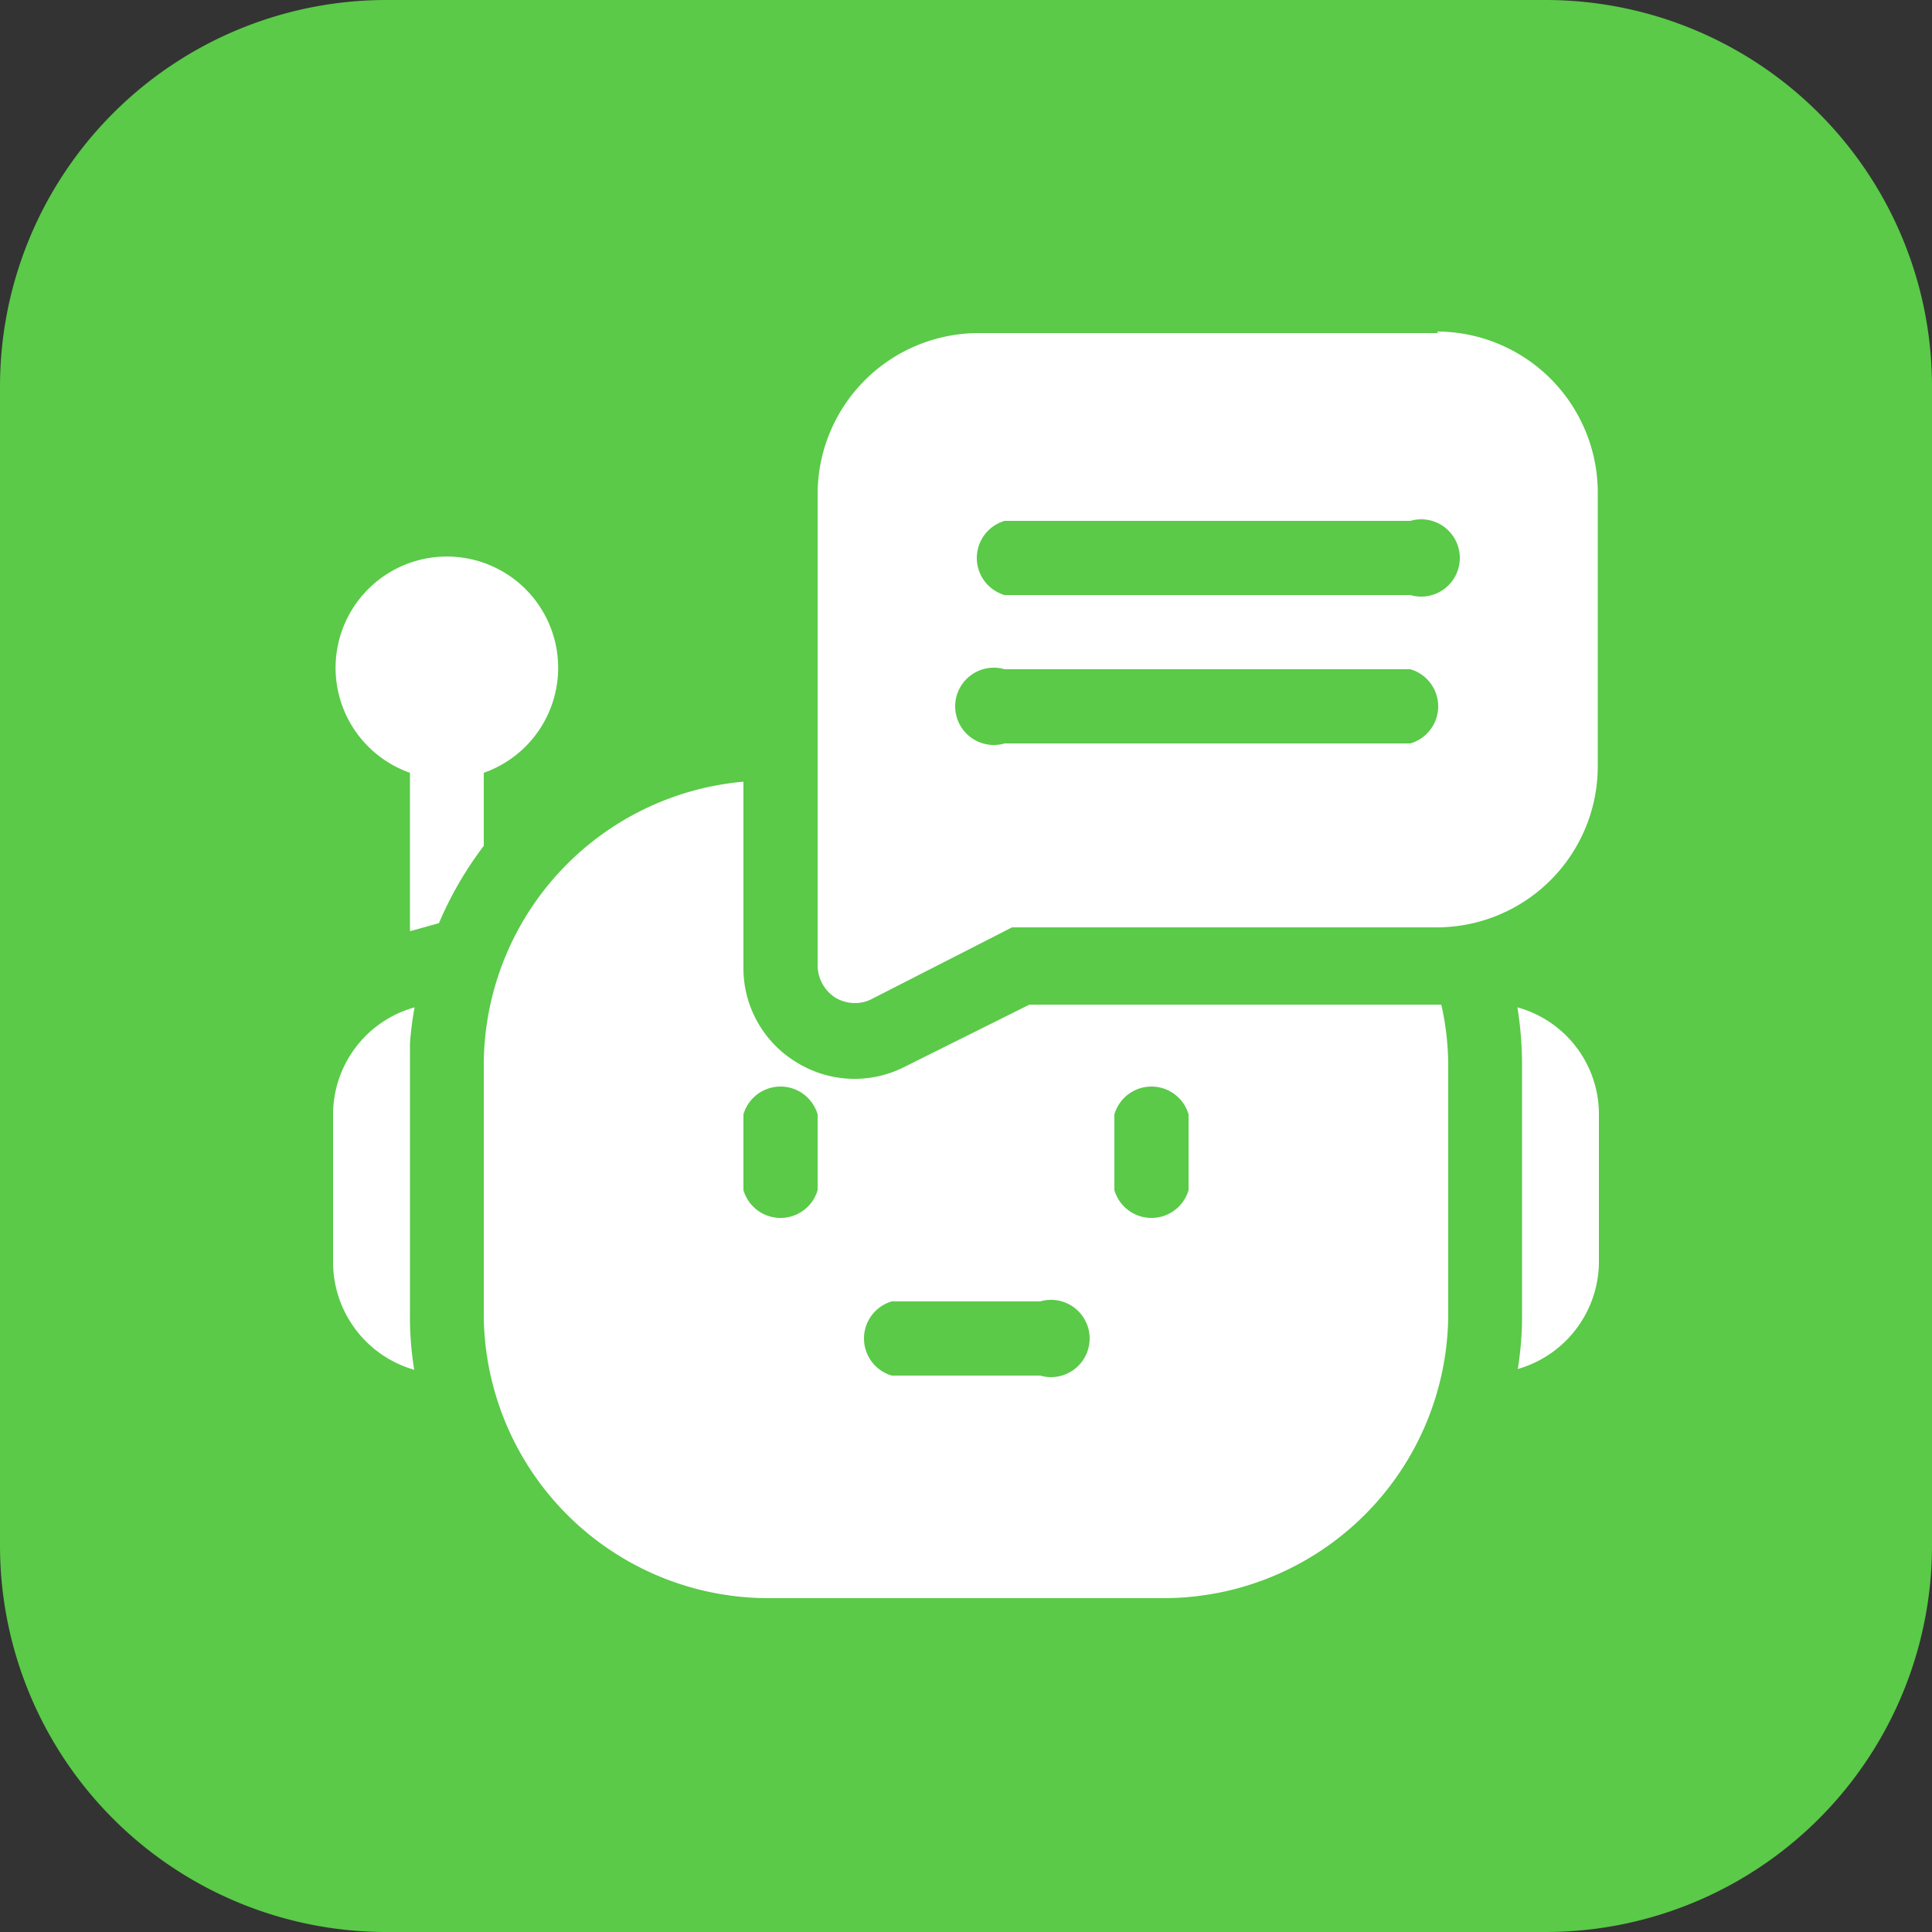
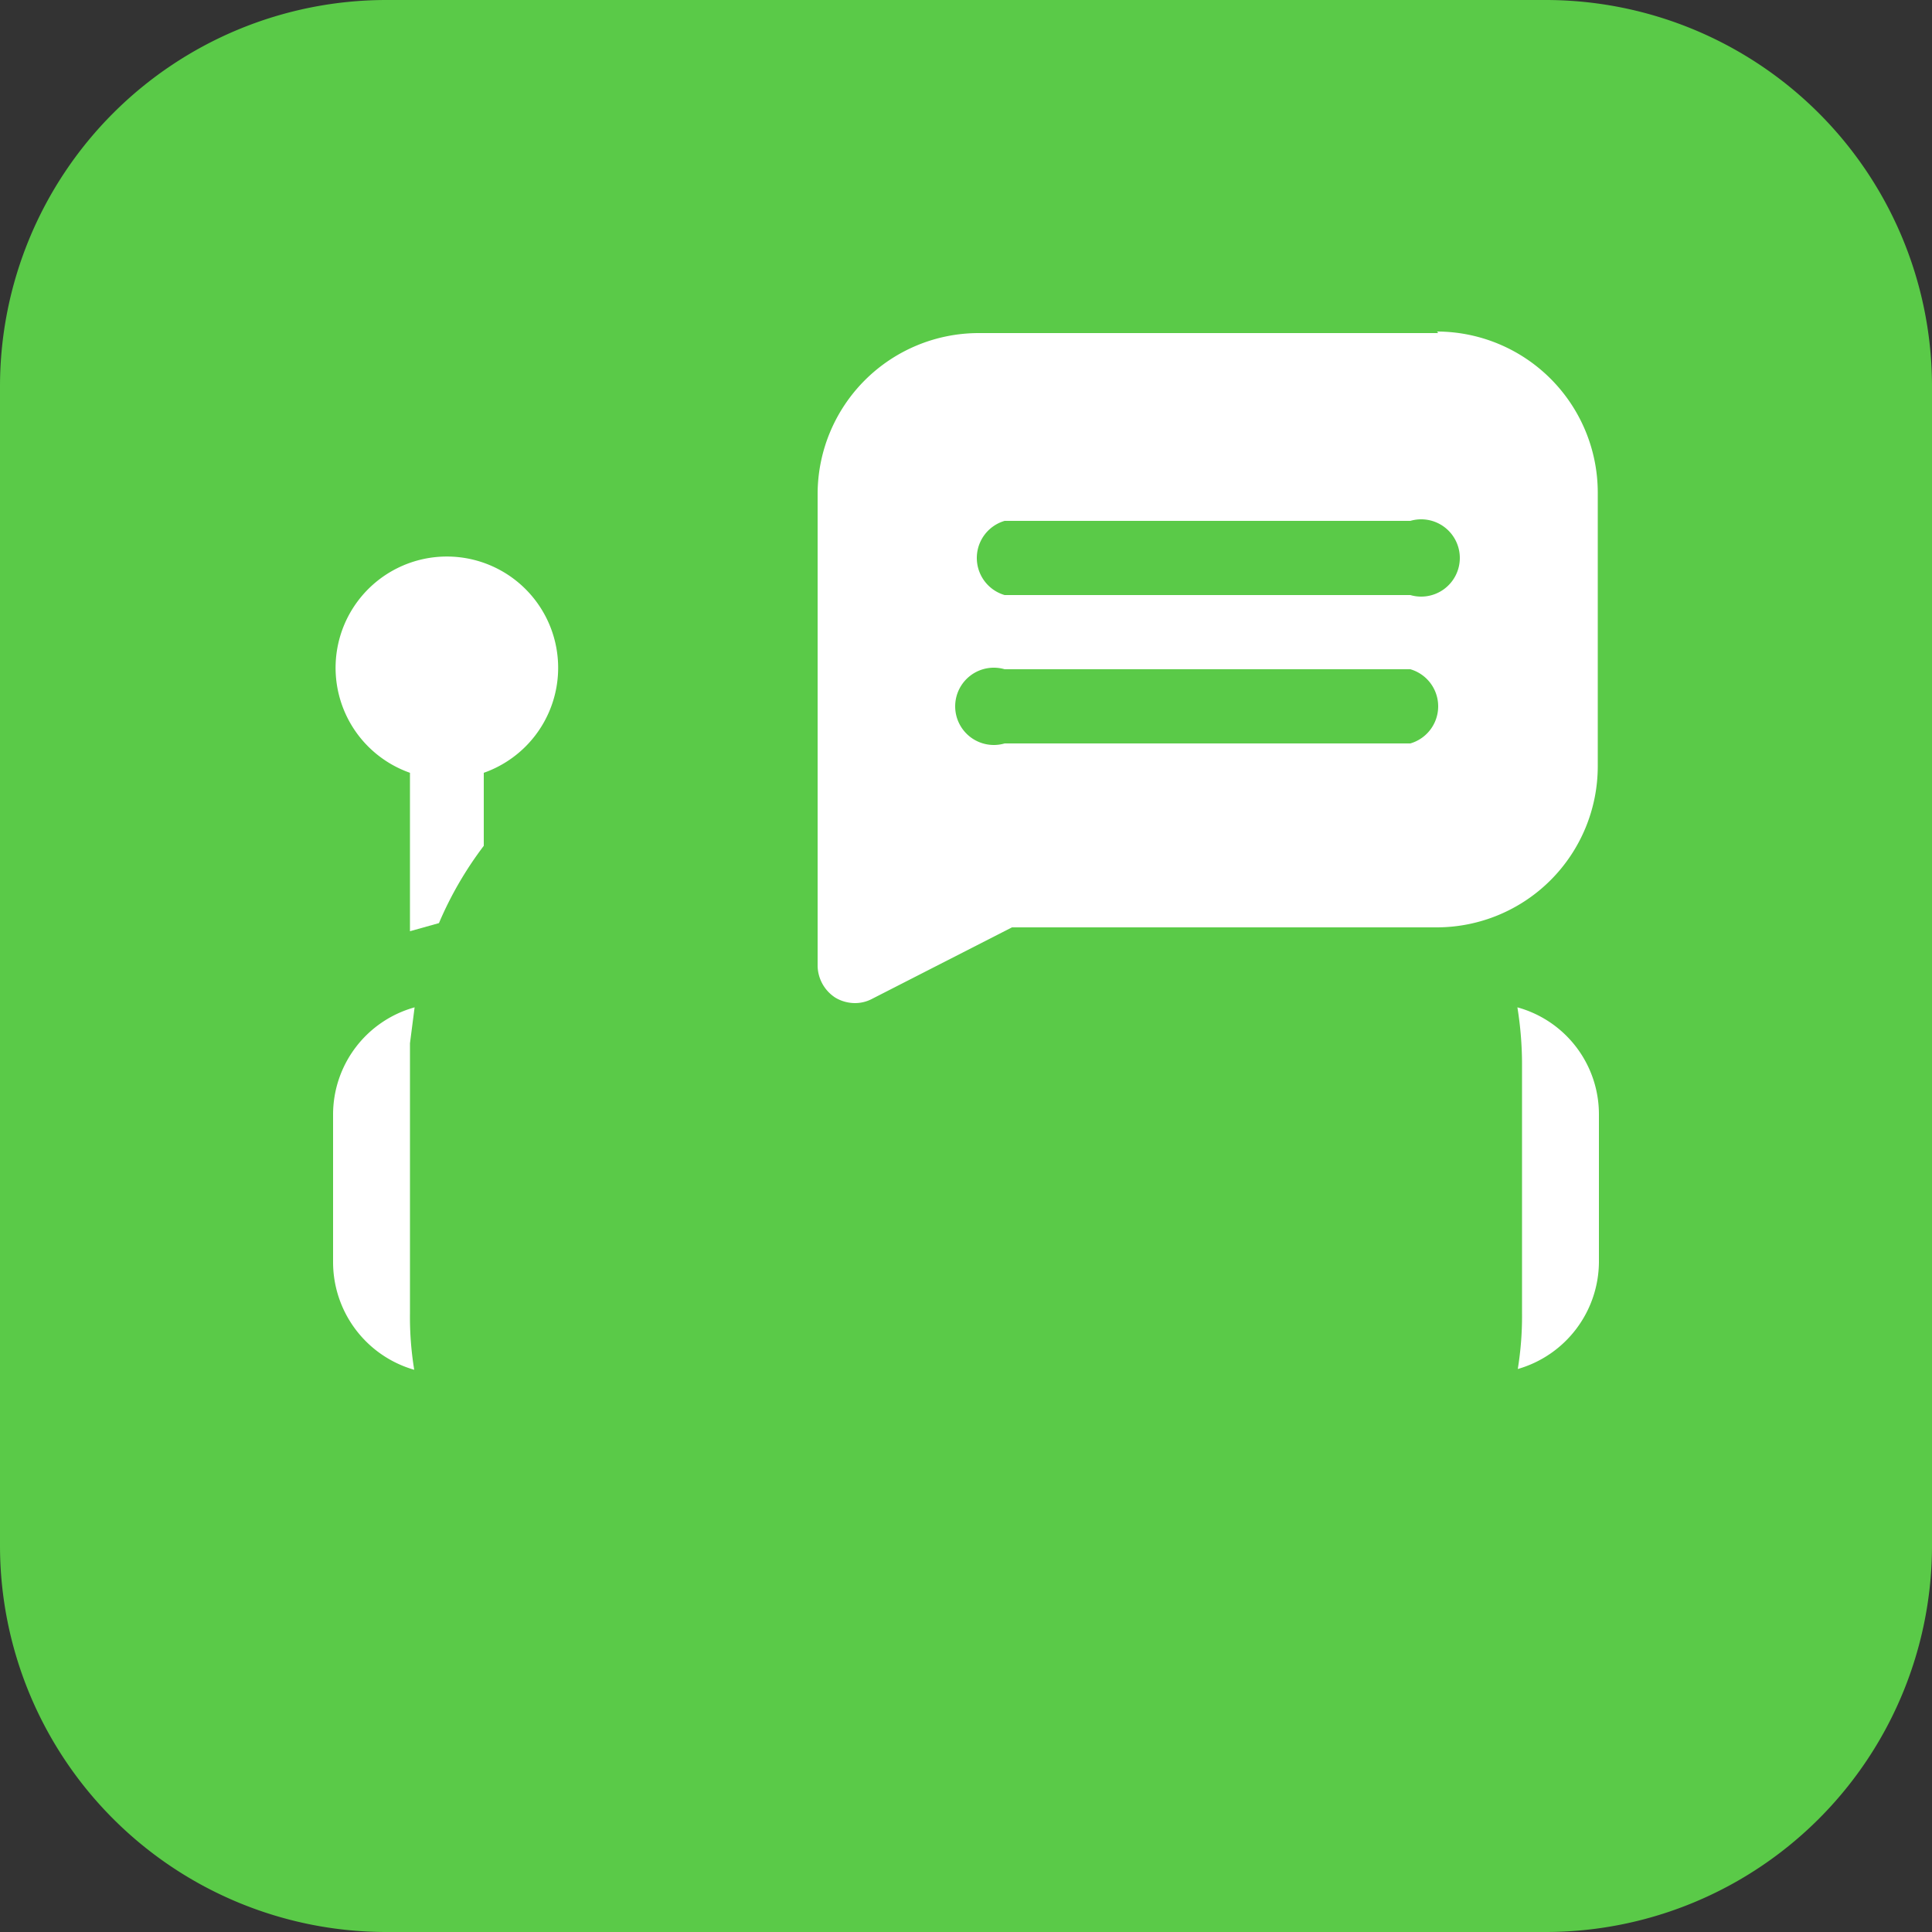
<svg xmlns="http://www.w3.org/2000/svg" viewBox="0 0 50 50">
  <rect x="0" y="0" width="50" height="50" fill="#333333" stroke="none" />
  <defs>
    <style>.cls-1{fill:#5aca48;}.cls-2{fill:#fff;}</style>
  </defs>
  <g id="Layer_2" data-name="Layer 2">
    <g id="Layer_1-2" data-name="Layer 1">
      <g id="Web_Application_Support_Maintenance" data-name="Web Application Support &amp; Maintenance">
        <path class="cls-1" d="M0,10A10,10,0,0,1,10,0H40A10,10,0,0,1,50,10V40A10,10,0,0,1,40,50H10A10,10,0,0,1,0,40Z" />
-         <path class="cls-2" d="M10.73,26.07a2.88,2.88,0,0,0-2.11,2.77v3.84a2.9,2.9,0,0,0,2.1,2.77A8.45,8.45,0,0,1,10.61,34c0-7,0-6.6,0-7A8.27,8.27,0,0,1,10.73,26.07Z" />
+         <path class="cls-2" d="M10.73,26.07a2.88,2.88,0,0,0-2.11,2.77v3.84a2.9,2.9,0,0,0,2.1,2.77A8.45,8.45,0,0,1,10.61,34c0-7,0-6.6,0-7Z" />
        <path class="cls-2" d="M39.27,26.07a9.26,9.26,0,0,1,.12,1.49V34a8.45,8.45,0,0,1-.11,1.43,2.9,2.9,0,0,0,2.1-2.77V28.84A2.87,2.87,0,0,0,39.27,26.07Z" />
-         <path class="cls-2" d="M37.22,26H26.64l-3.23,1.61a2.85,2.85,0,0,1-2.8-.12A2.85,2.85,0,0,1,19.24,25V20.23a7.37,7.37,0,0,0-6.72,7.33V34a7.37,7.37,0,0,0,7.36,7.36H30.12A7.37,7.37,0,0,0,37.48,34V27.56A7.14,7.14,0,0,0,37.3,26Zm-16.06,4.8a1,1,0,0,1-1.92,0V28.84a1,1,0,0,1,1.92,0Zm5.76,4.8H23.08a1,1,0,0,1,0-1.92h3.84a1,1,0,1,1,0,1.92Zm3.84-4.8a1,1,0,0,1-1.92,0V28.84a1,1,0,0,1,1.92,0Z" />
        <path class="cls-2" d="M12.52,20a2.88,2.88,0,1,0-1.91,0V24.1l.75-.21a9.35,9.35,0,0,1,1.16-2Z" />
        <path class="cls-2" d="M37.22,8.62H25.32a4.17,4.17,0,0,0-4.16,4.16V25a1,1,0,0,0,.46.82,1,1,0,0,0,.5.14.94.94,0,0,0,.43-.1L26.19,24h11a4.17,4.17,0,0,0,4.16-4.16v-7.1a4.17,4.17,0,0,0-4.16-4.16Zm-.7,10.62H26a1,1,0,1,1,0-1.92h10.5a1,1,0,0,1,0,1.92Zm0-3.84H26a1,1,0,0,1,0-1.92h10.5a1,1,0,1,1,0,1.92Z" />
      </g>
    </g>
  </g>
</svg>